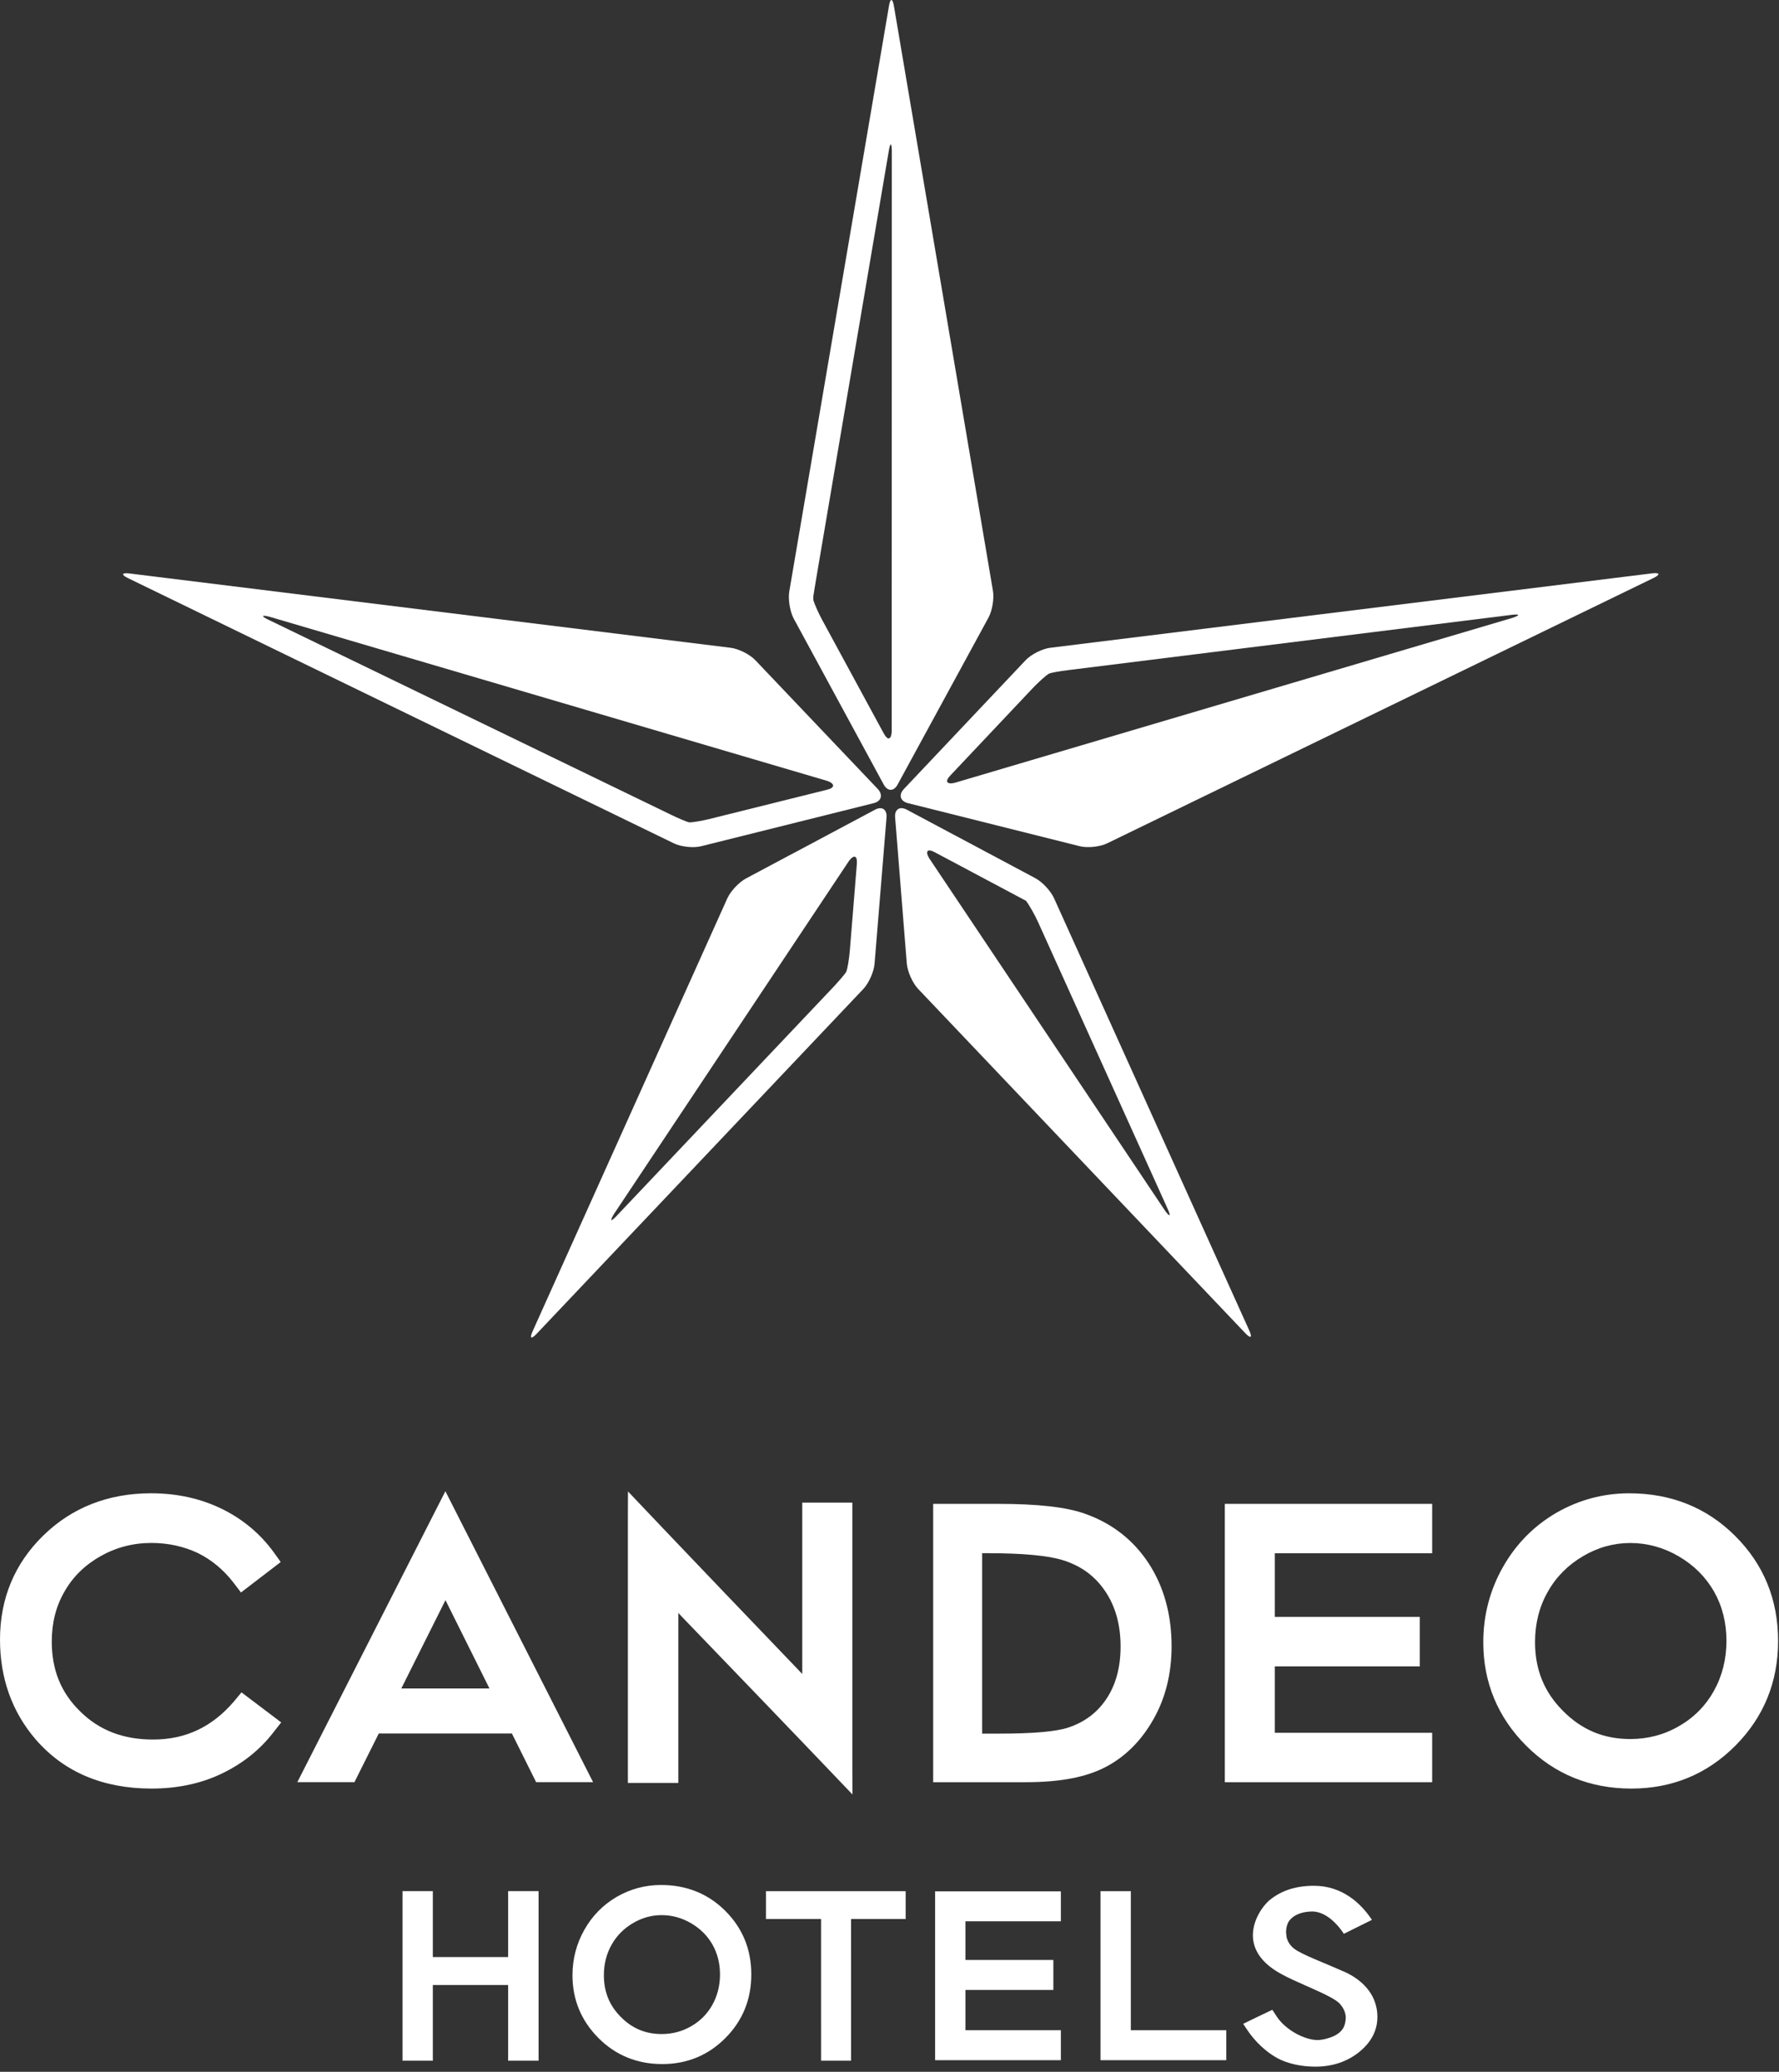
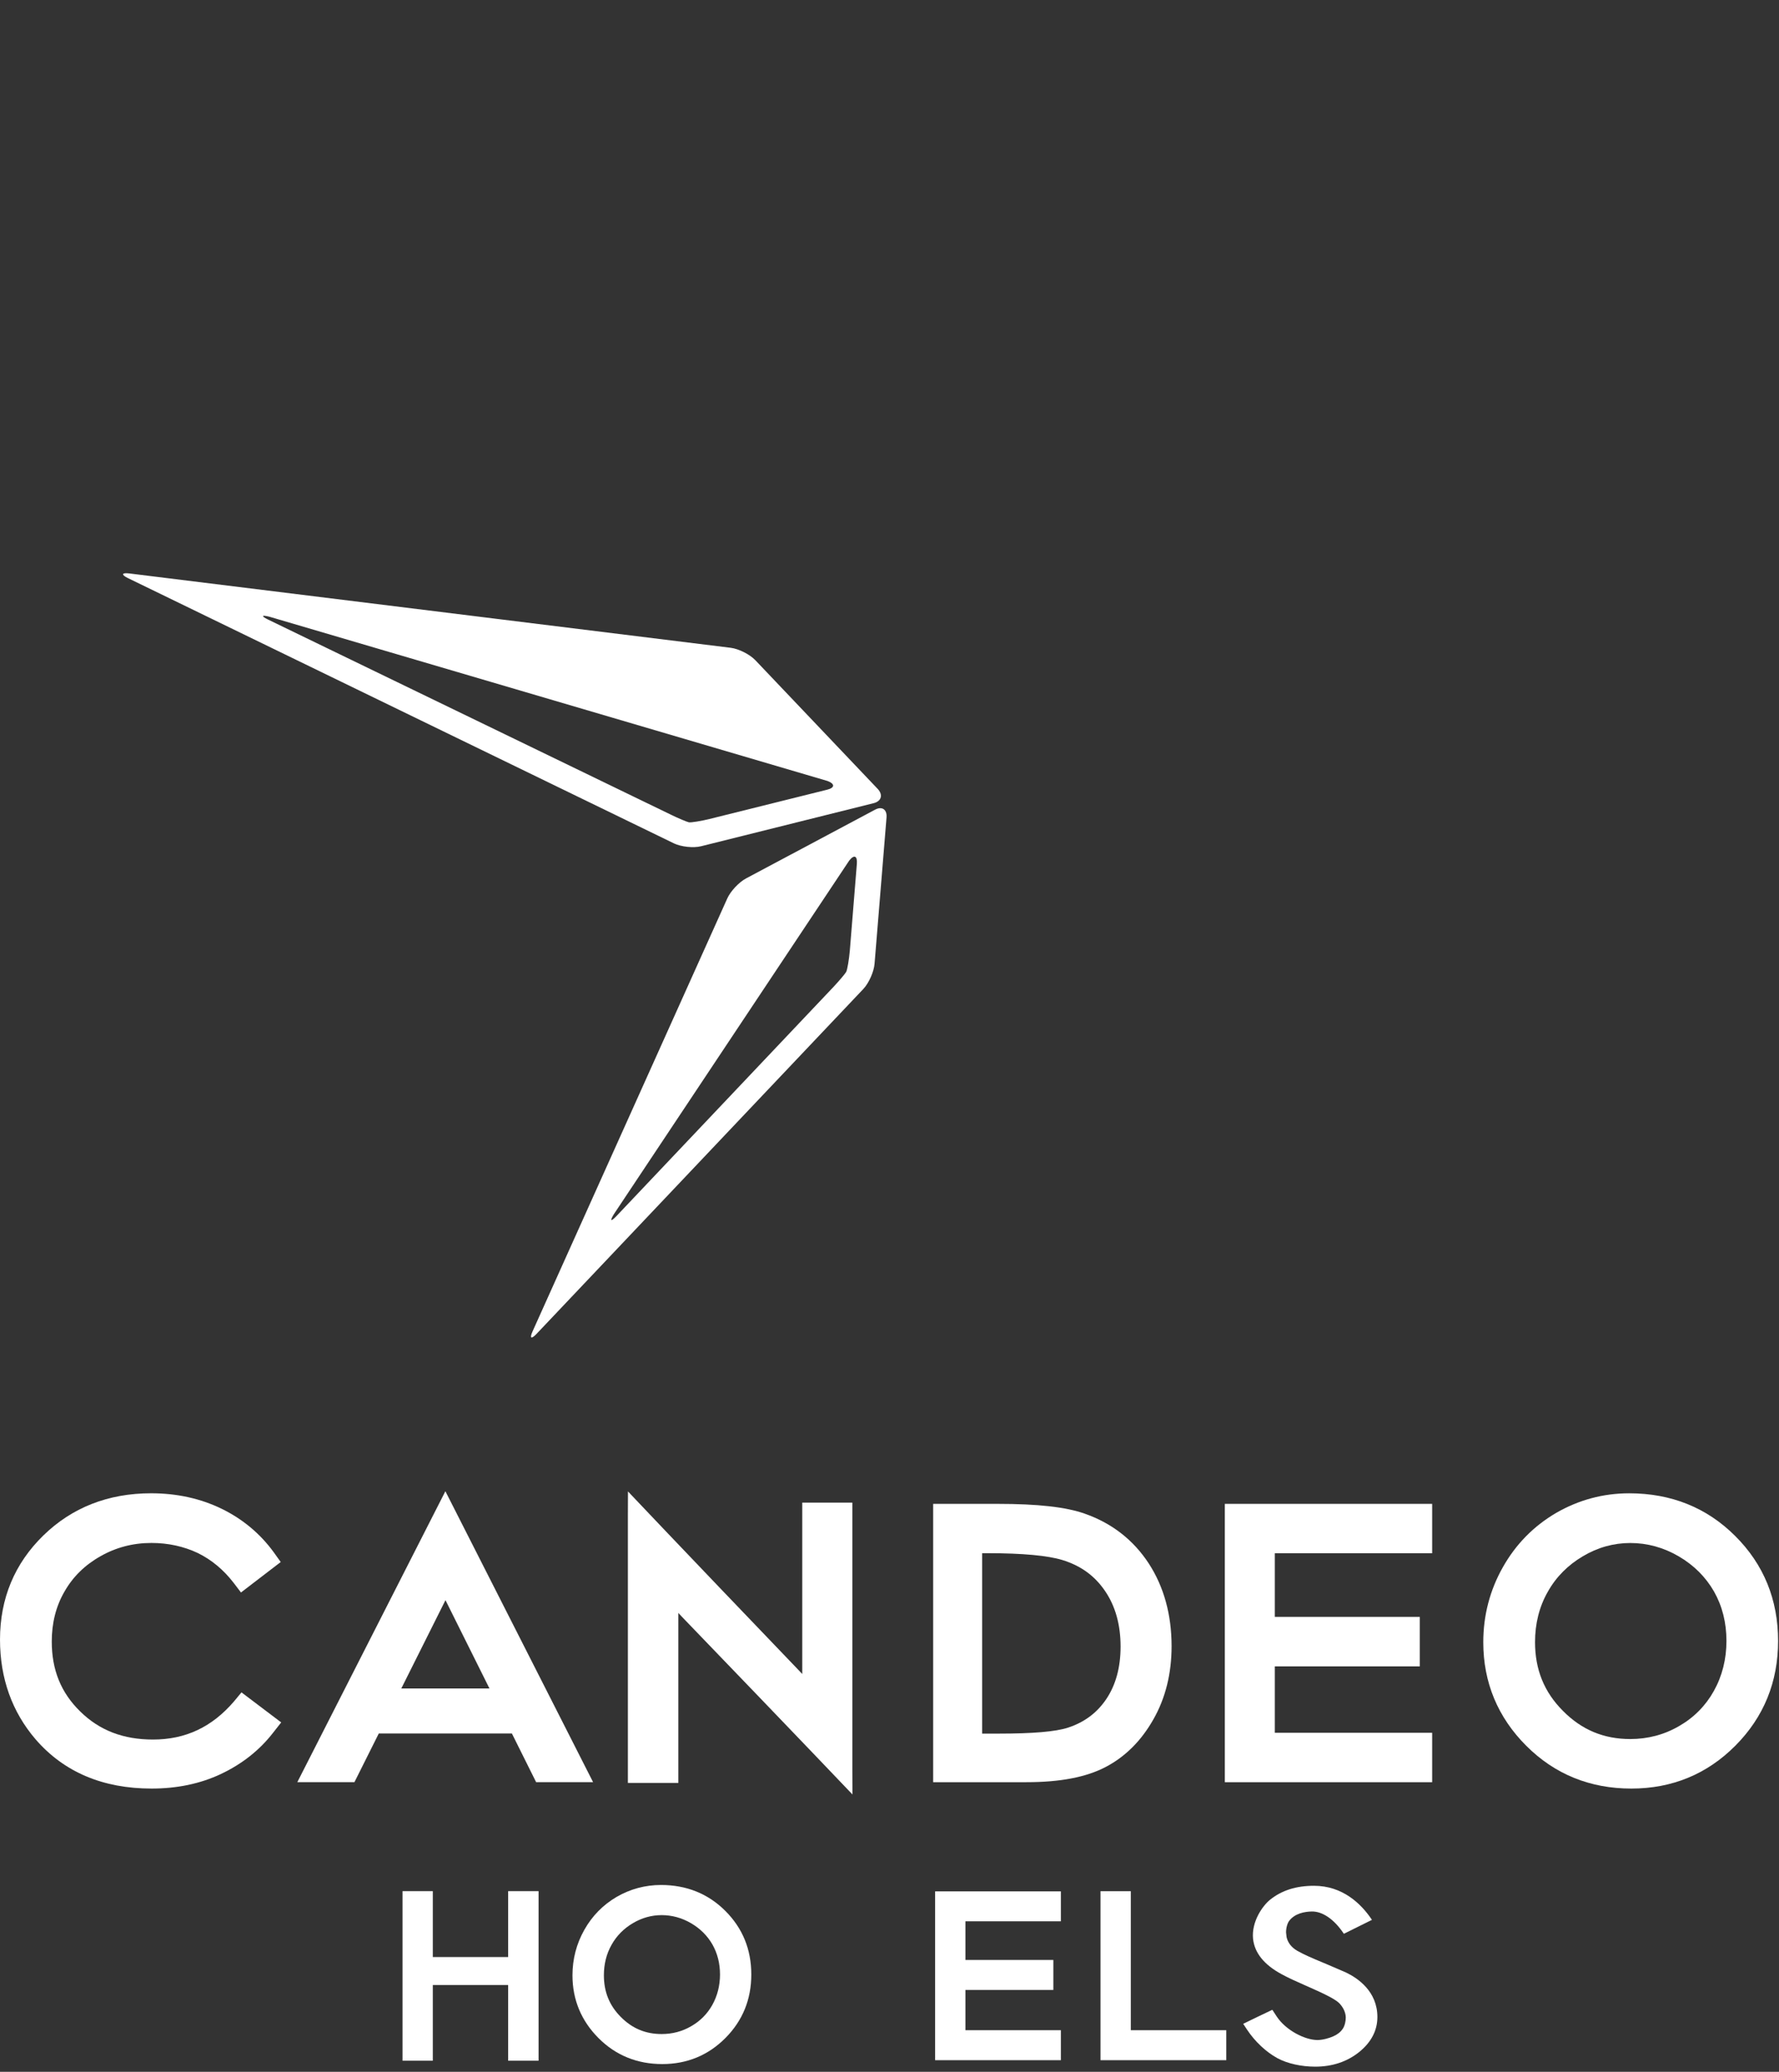
<svg xmlns="http://www.w3.org/2000/svg" enable-background="new 0 0 170 198" viewBox="0 0 170 198">
  <rect x="0" y="0" width="170" height="198" fill="#333333" stroke="none" />
  <g fill="#fff">
-     <path d="m94.882 56.447-9.463-55.89c-.131-.743-.347-.743-.467 0l-9.53 55.976c-.122.748.063 1.91.424 2.583l8.605 15.867c.361.66.956.668 1.319.004l8.687-15.959c.365-.673.56-1.838.425-2.581m-9.669.625v12.873c-.056.766-.387.835-.754.161l-5.892-10.861c-.363-.667-.744-1.528-.847-1.903 0 0 0 0 0-.289 0-.051 0-.051 0-.051 0-.044.112-.7.233-1.449l6.99-41.188c.129-.75.26-.741.278.016z" />
    <path d="m83.881 75.403-11.704-12.312c-.528-.555-1.588-1.089-2.353-1.183l-57.454-7.104c-.76-.092-.818.119-.13.451l52.16 25.344c.688.332 1.866.46 2.61.271l16.472-4.112c.744-.185.919-.795.399-1.355m-4.844.068-11.234 2.796c-.744.186-1.769.36-1.979.318-.214-.053-.968-.365-1.654-.699l-38.548-18.673c-.687-.336-.641-.462.104-.28l53.361 15.707c.719.274.696.646-.05.831z" />
    <path d="m83.608 77.387-12.308 6.558c-.685.36-1.497 1.229-1.807 1.929l-18.591 41.341c-.32.699-.141.807.384.246l31.219-32.953c.527-.562 1.009-1.651 1.068-2.415l1.143-13.97c.061-.768-.435-1.105-1.108-.736m-1.726 5.15-.675 8.333c-.069.769-.23 1.806-.349 2.016-.117.201-.653.829-1.173 1.39l-20.79 21.955c-.531.551-.638.472-.24-.185l22.486-33.789c.468-.608.799-.482.741.28z" />
-     <path d="m119.378 127.149-18.654-41.309c-.319-.7-1.124-1.567-1.815-1.928l-12.248-6.53c-.683-.368-1.189-.03-1.124.739l1.116 13.962c.063.759.546 1.852 1.07 2.41l31.272 32.911c.523.555.704.441.383-.255m-8.04-11.437-22.56-33.713c-.384-.668-.136-.92.538-.557l8.503 4.525c.228.117.228.117.228.117.302.407.814 1.301 1.132 1.996l12.417 27.48c.31.7.197.769-.258.152z" />
-     <path d="m157.867 54.794-57.512 7.113c-.75.093-1.815.628-2.344 1.184l-11.634 12.312c-.532.56-.357 1.169.397 1.355l16.403 4.112c.756.189 1.923.06 2.616-.271l52.202-25.355c.687-.333.635-.541-.128-.45m-13.323 4.25-53.337 15.776c-.746.165-.931-.146-.398-.705l7.938-8.412c.532-.551 1.301-1.245 1.509-1.329.213-.093 1.013-.233 1.774-.326l42.452-5.291c.761-.088.793.039.062.287z" />
    <path d="m23.076 161.736c-.191.23-.717.866-.717.866-2.102 2.451-4.629 3.642-7.738 3.642-2.833 0-5.115-.869-6.956-2.684-1.84-1.793-2.719-3.976-2.719-6.68 0-1.762.397-3.374 1.222-4.787.795-1.398 1.947-2.534 3.436-3.368 1.468-.839 3.109-1.269 4.865-1.269 1.612 0 3.108.338 4.429.961 1.314.643 2.46 1.598 3.422 2.843 0 0 .588.775.708.93.186-.136 3.644-2.786 3.797-2.911-.107-.16-.671-.938-.671-.938-1.29-1.773-2.972-3.176-4.979-4.153-2.017-.979-4.268-1.479-6.736-1.479-4.108 0-7.567 1.371-10.293 4.028-2.751 2.682-4.146 6.028-4.146 9.951 0 3.705 1.151 6.913 3.404 9.539 2.711 3.13 6.431 4.702 11.08 4.702 2.422 0 4.643-.457 6.621-1.389 2.009-.948 3.702-2.273 5.016-3.979 0 0 .621-.788.75-.954-.168-.122-3.619-2.733-3.795-2.871z" />
    <path d="m81.449 169.064s0-25.254 0-25.46c-.225 0-4.56 0-4.786 0v16.377l-.315-.335c-11.662-12.16-16.34-17.114-16.34-17.114l-.008 2.398v25.459h4.822c0-.209 0-16.245 0-16.245l.317.341c11.59 12.029 16.321 17.007 16.321 17.007z" />
    <path d="m109.769 149.408c-1.467-2.237-3.509-3.839-6.117-4.752-1.778-.633-4.488-.935-8.285-.935h-5.034s-.954 0-1.16 0v26.599h8.891c3.244 0 5.725-.475 7.593-1.453 1.876-.982 3.405-2.509 4.559-4.55 1.151-2.014 1.741-4.37 1.741-6.992-.001-3.028-.741-5.694-2.188-7.917zm-4.051 12.966c-.896 1.326-2.094 2.221-3.678 2.739-1.165.378-3.373.565-6.577.565h-1.609v-17.243h.171.371c3.329 0 5.716.226 7.116.65 1.764.542 3.09 1.503 4.079 2.953.994 1.45 1.491 3.237 1.491 5.322-.001 1.987-.459 3.665-1.364 5.014z" />
    <path d="m136.856 148.437v-4.715s-19.563 0-19.813 0c0 .227.001 26.366.001 26.599.249 0 19.812-.001 19.812-.001v-4.721h-15.037v-6.346h13.855v-4.73h-13.855v-6.085h15.037z" />
    <path d="m105.164 180.736v16.151h12.018v-2.864h-9.121v-13.288h-2.897z" />
    <path d="m28.411 170.318h5.458l2.328-4.654h12.718l2.318 4.655h5.443l-14.116-27.806zm18.363-8.953h-8.427l4.222-8.442z" />
    <path d="m101.376 183.615v-2.861s-11.867 0-12.017 0v16.134h12.017v-2.864h-9.121v-3.85h8.404v-2.868h-8.404v-3.691z" />
    <path d="m165.821 146.797c-2.71-2.713-6.117-4.086-10.141-4.086-2.489 0-4.841.64-6.986 1.88-2.145 1.261-3.847 2.99-5.085 5.189-1.235 2.184-1.868 4.598-1.868 7.165 0 3.845 1.39 7.182 4.113 9.901 2.706 2.709 6.086 4.084 10.034 4.084 3.889 0 7.238-1.375 9.95-4.107 2.717-2.735 4.075-6.094 4.075-10.001 0-3.954-1.373-7.313-4.092-10.025zm-2.045 14.803c-.787 1.414-1.91 2.55-3.33 3.36-1.411.825-2.991 1.236-4.655 1.236-2.528 0-4.634-.87-6.431-2.686-1.803-1.802-2.673-3.955-2.673-6.579 0-1.767.406-3.385 1.214-4.8.793-1.424 1.941-2.569 3.354-3.401 1.41-.841 2.939-1.269 4.535-1.269 1.617 0 3.174.428 4.617 1.269 1.442.839 2.581 1.969 3.383 3.366.792 1.399 1.189 2.985 1.189 4.72 0 1.748-.411 3.366-1.203 4.784z" />
    <path d="m69.312 182.62c-1.644-1.645-3.71-2.477-6.151-2.477-1.51 0-2.936.388-4.238 1.14-1.301.765-2.334 1.813-3.084 3.146-.749 1.326-1.134 2.791-1.134 4.346 0 2.333.844 4.357 2.495 6.006 1.641 1.644 3.691 2.477 6.086 2.477 2.359 0 4.39-.834 6.035-2.49 1.649-1.66 2.473-3.697 2.473-6.068.001-2.397-.832-4.433-2.482-6.08zm-1.24 8.98c-.478.857-1.158 1.547-2.019 2.038-.857.503-1.815.751-2.825.751-1.532 0-2.81-.529-3.9-1.63-1.093-1.093-1.621-2.4-1.621-3.99 0-1.072.247-2.054.736-2.912.481-.864 1.177-1.559 2.035-2.064.856-.51 1.783-.769 2.75-.769.981 0 1.926.259 2.802.769.874.51 1.565 1.195 2.052 2.042.48.85.721 1.811.721 2.864-.001 1.059-.251 2.041-.731 2.901z" />
    <path d="m51.466 180.732c-.193 0-2.634 0-2.908 0v6.3h-7.197c0-6.015 0-5.726 0-6.3-.273 0-2.621 0-2.896 0v16.205h2.896c0-.567 0-.277 0-7.235h7.197v7.235h2.908z" />
-     <path d="m78.46 196.937h2.869c0-.54 0-.294-.001-13.539h5.217c0-.264 0-2.396 0-2.665-.343 0-13.001 0-13.349 0v2.665h5.263s.001 13.238.001 13.539z" />
    <path d="m121.362 181.558c-.714.577-1.786 2.101-1.621 3.732.144 1.343 1.058 2.477 2.715 3.371.681.376 1.489.732 2.271 1.078l.201.088.194.088c.932.416 1.813.809 2.411 1.189.281.173.482.346.598.513.295.356.47.806.47 1.206 0 .308-.081.779-.308 1.094-.207.296-.502.523-.901.697-.39.173-1.003.347-1.499.347-1.173 0-3.024-.914-3.91-2.278l-.399-.611-.056.026c-.235.108-2.374 1.132-2.657 1.279l-.07.037.364.551c.751 1.135 1.81 2.131 2.904 2.732.958.514 2.276.809 3.614.809 1.632 0 3.047-.472 4.206-1.403 1.151-.936 1.734-2.059 1.734-3.34 0-2.462-1.887-3.727-3.011-4.261h-.001.001l-1.883-.812-.19-.079-.193-.08c-.879-.369-1.71-.716-2.377-1.097-.553-.318-.908-.774-1.025-1.317 0-.001-.049-.45-.049-.45 0-.479.155-.92.309-1.108.541-.703 1.466-.867 2.148-.882 1.026-.018 2.131.74 3.032 2.08l.035.051 2.684-1.332-.045-.067c-.987-1.456-2.741-3.189-5.495-3.189-1.708.001-3.082.437-4.201 1.338z" />
  </g>
</svg>